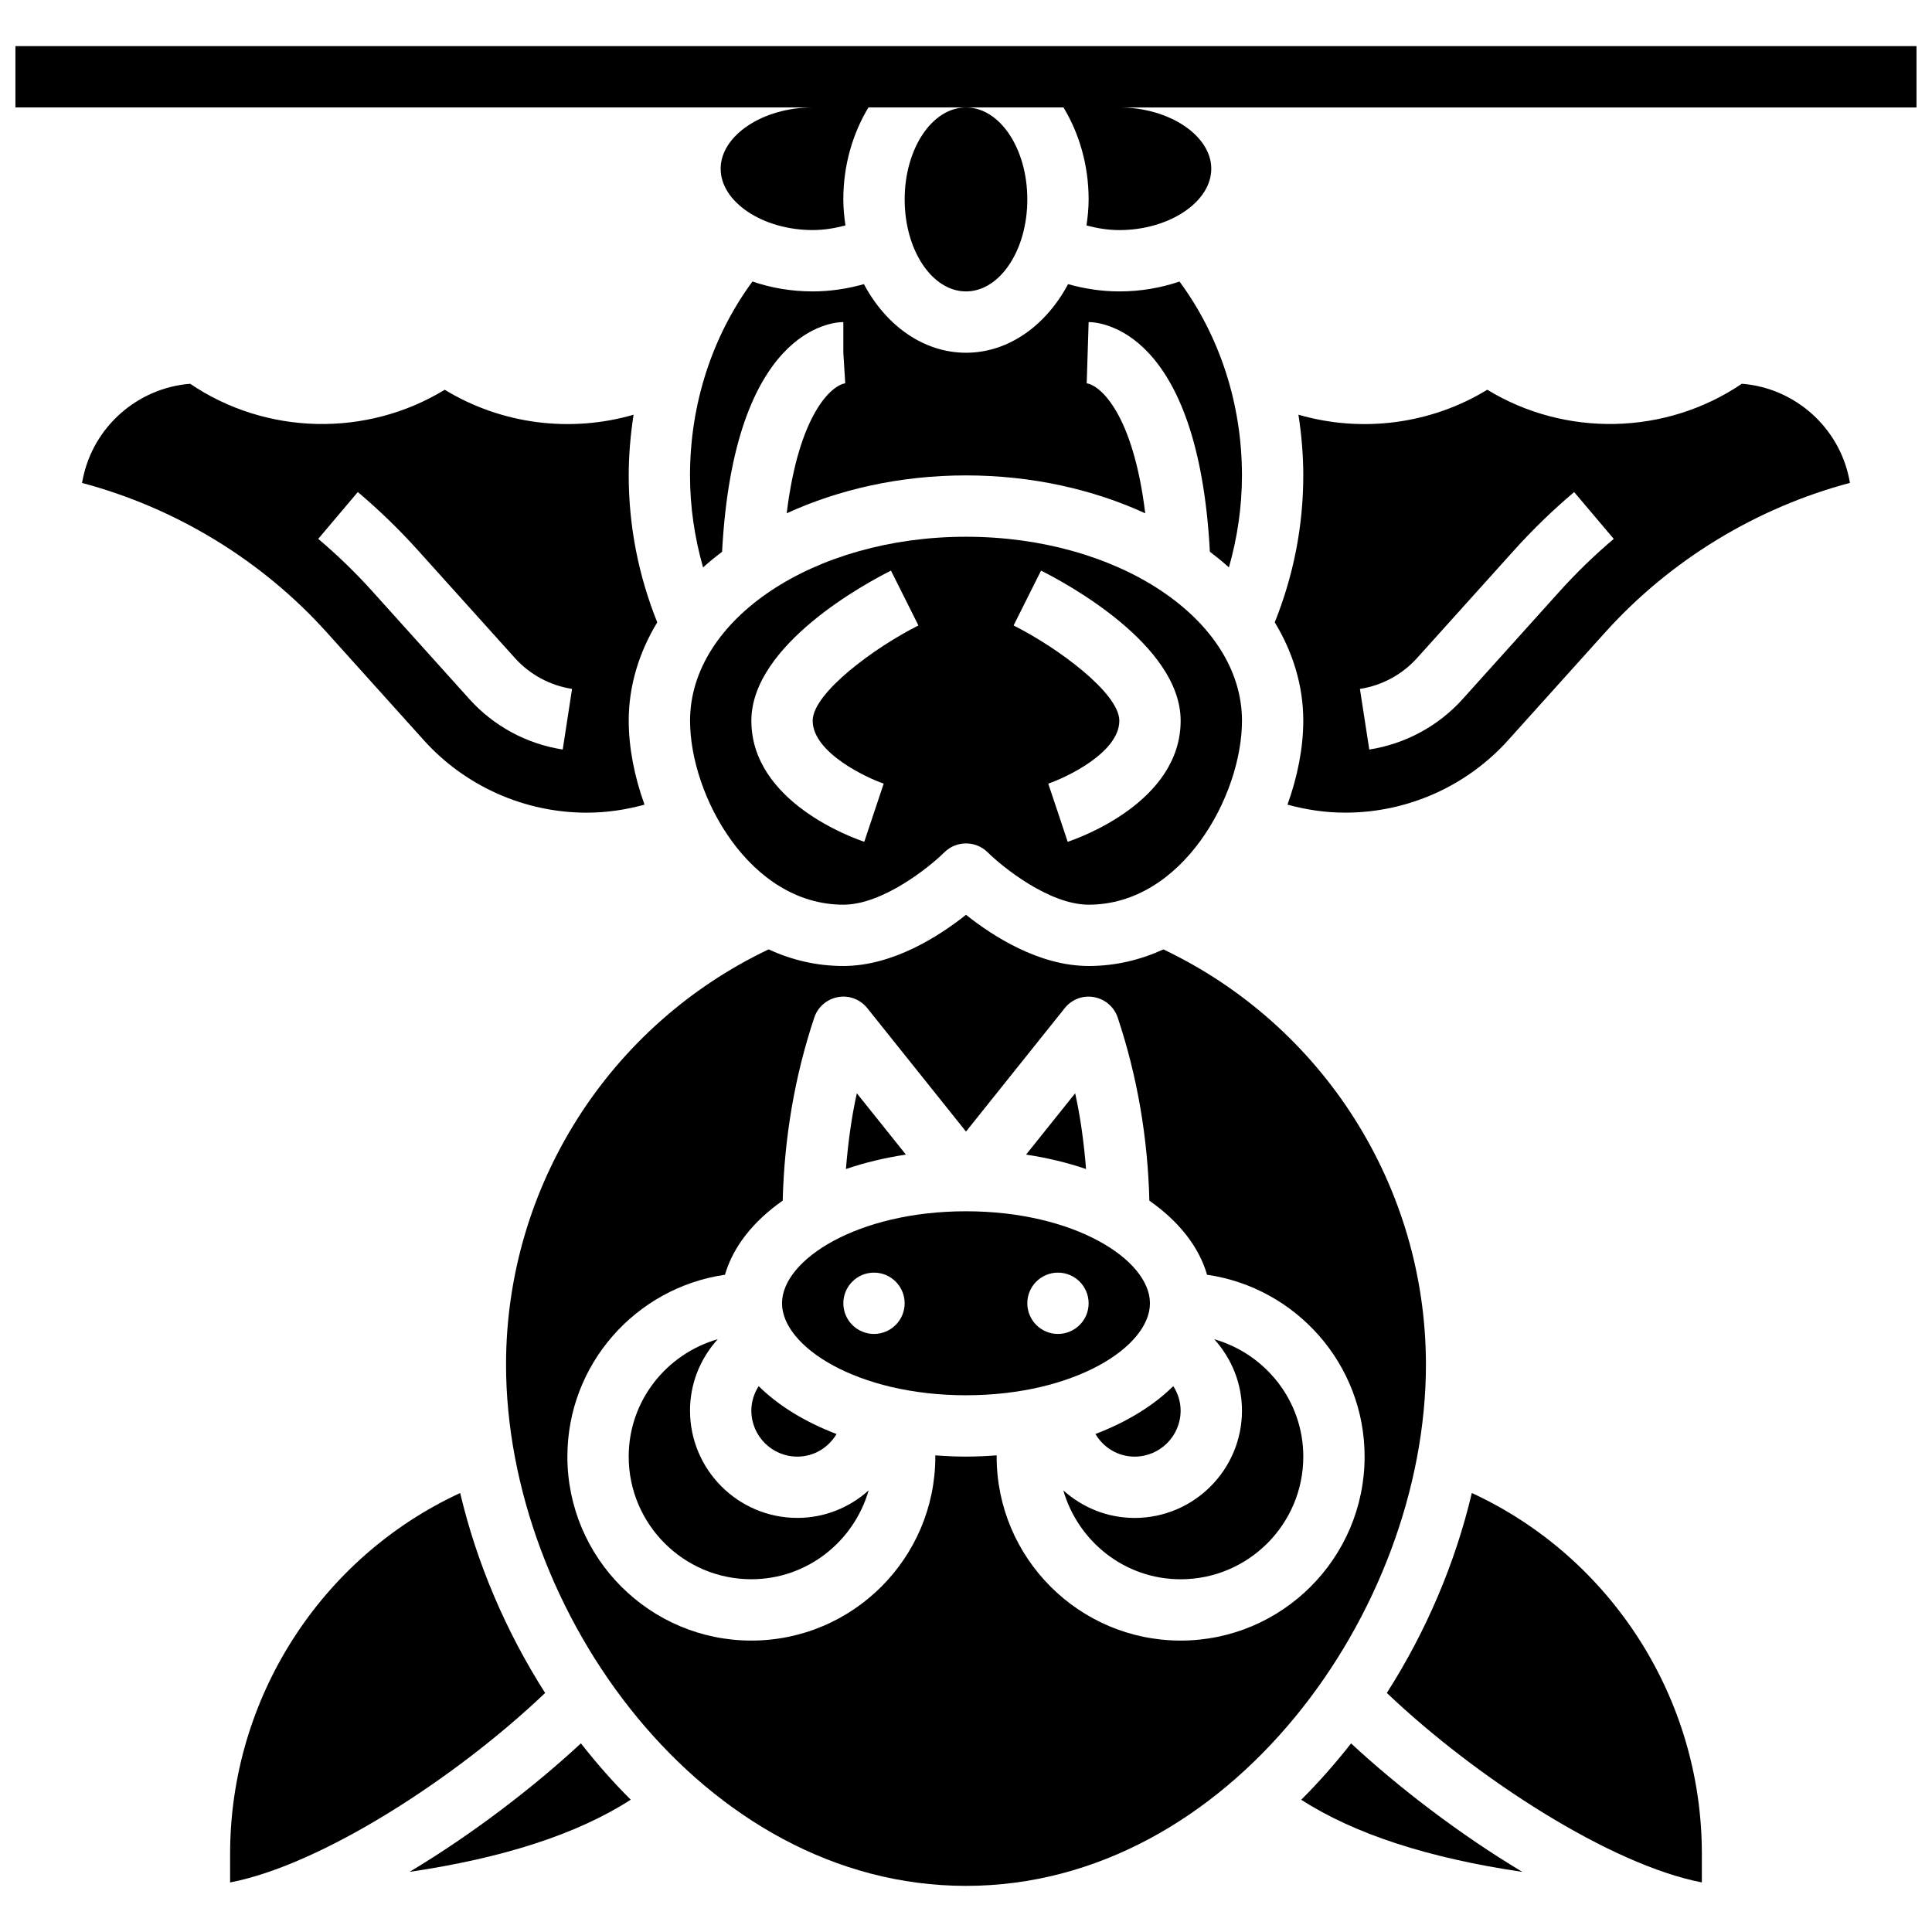
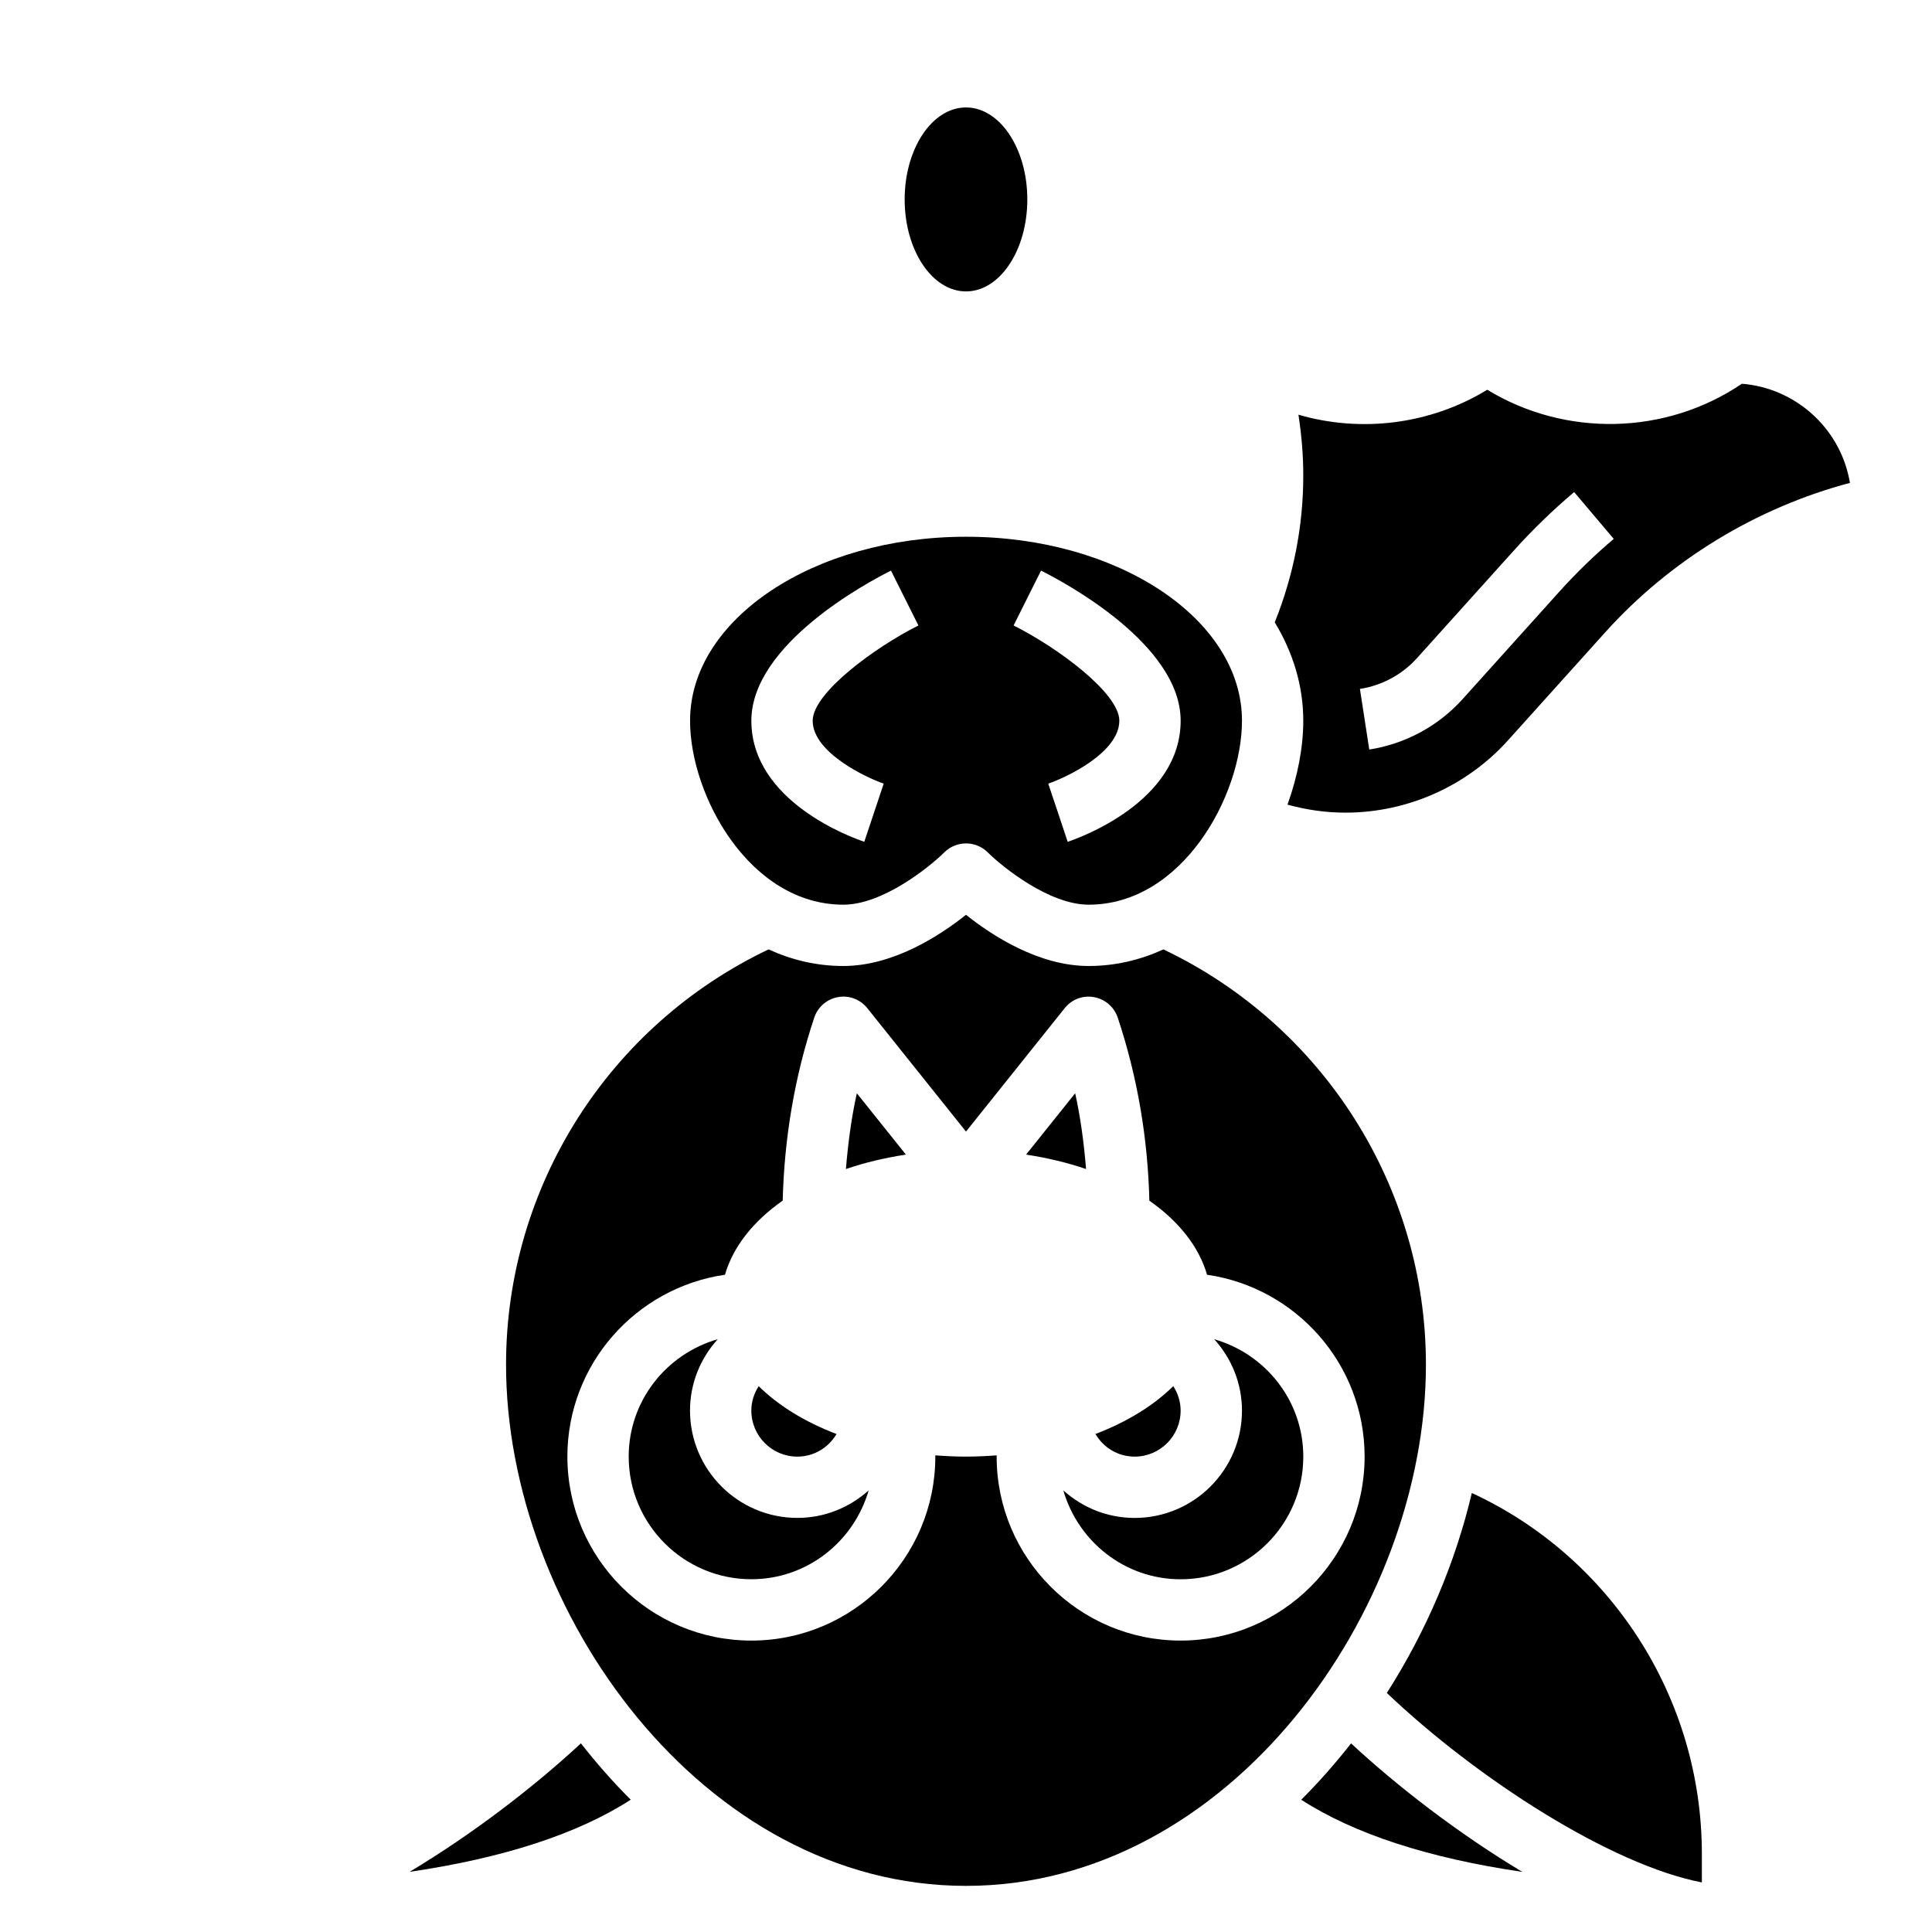
<svg xmlns="http://www.w3.org/2000/svg" width="800px" height="800px" version="1.1" viewBox="144 144 512 512">
  <defs>
    <clipPath id="a">
-       <path d="m148.09 156h503.81v49h-503.81z" />
-     </clipPath>
+       </clipPath>
  </defs>
  <g clip-path="url(#a)">
    <path d="m148.09 156.22v16.25h211.27c-13.211 0-24.379 7.445-24.379 16.25 0 8.809 11.164 16.25 24.379 16.25 3.023 0 5.906-0.488 8.688-1.227-0.316-2.246-0.559-4.527-0.559-6.894 0-9.184 2.543-17.566 6.664-24.379l25.84 0.004h25.84c4.117 6.809 6.664 15.195 6.664 24.375 0 2.363-0.242 4.648-0.562 6.898 2.781 0.742 5.664 1.23 8.688 1.23 13.211 0 24.379-7.445 24.379-16.25 0-8.809-11.164-16.25-24.379-16.25h211.27v-16.258z" />
  </g>
  <path d="m367.5 383.75c10.484 0 22.875-10.02 26.766-13.879 1.586-1.566 3.656-2.356 5.738-2.356s4.152 0.789 5.738 2.356c3.891 3.859 16.281 13.879 26.766 13.879 24.801 0 40.629-28.879 40.629-48.754 0-26.891-32.812-48.754-73.133-48.754s-73.133 21.867-73.133 48.754c-0.004 19.875 15.828 48.754 40.629 48.754zm52.387-88.531c6.184 3.094 36.996 19.527 36.996 39.777 0 21.492-26.871 31.066-29.938 32.09l-2.566-7.715-2.586-7.703c4.887-1.656 18.84-8.27 18.84-16.672 0-7.289-16.27-19.34-28.02-25.238zm-39.77 0 7.273 14.539c-11.75 5.898-28.02 17.949-28.02 25.238 0 8.629 14.848 15.344 18.82 16.668l-5.144 15.414c-3.055-1.02-29.926-10.59-29.926-32.082 0-20.25 30.812-36.684 36.996-39.777z" />
-   <path d="m261.86 247.29c-20.664 12.613-47.293 12.082-67.469-1.586-13.918 1.098-25.68 11.375-28.449 25.246l-0.211 1.031c24.848 6.606 47.652 20.477 64.871 39.613l25.719 28.578c10.984 12.199 26.707 19.195 43.148 19.195 5.234 0 10.352-0.754 15.332-2.129-2.731-7.57-4.184-15.258-4.184-22.246 0-9.273 2.731-18.082 7.559-26.066-4.926-12.297-7.559-25.348-7.559-38.941 0-5.438 0.48-10.809 1.285-16.082-16.676 4.844-34.969 2.574-50.043-6.613zm31.27 95.34c-9.516-1.461-18.293-6.199-24.719-13.344l-25.719-28.57c-4.43-4.926-9.262-9.605-14.359-13.91l10.492-12.41c5.656 4.777 11.02 9.98 15.941 15.449l25.719 28.57c3.926 4.356 9.297 7.258 15.113 8.148z" />
  <path d="m444.69 530.02c6.719 0 12.188-5.469 12.188-12.188 0-2.356-0.715-4.582-1.949-6.492-5.227 5.168-12.27 9.492-20.625 12.684 2.113 3.59 5.949 5.996 10.387 5.996z" />
  <path d="m428.93 433.73-13.008 16.25c5.641 0.863 10.977 2.137 15.895 3.828-0.555-6.754-1.414-13.465-2.887-20.078z" />
-   <path d="m265.95 539.66c-36.812 17.008-60.969 54.289-60.969 95.625v7.582c24.062-4.625 59.578-27.441 83.484-50.211-10.449-16.375-18.16-34.52-22.516-52.996z" />
  <path d="m605.61 245.7c-20.176 13.668-46.789 14.195-67.469 1.586-15.066 9.199-33.363 11.465-50.039 6.613 0.805 5.273 1.281 10.645 1.281 16.082 0 13.602-2.633 26.645-7.559 38.941 4.828 7.984 7.559 16.793 7.559 26.066 0 6.988-1.453 14.676-4.184 22.25 4.981 1.371 10.102 2.125 15.332 2.125 16.43 0 32.164-6.996 43.141-19.203l25.719-28.578c17.227-19.129 40.02-33.008 64.871-39.613l-0.203-1.039c-2.777-13.855-14.527-24.141-28.449-25.23zm-48.301 55.02-25.719 28.57c-6.426 7.133-15.203 11.871-24.719 13.344l-2.477-16.066c5.828-0.895 11.188-3.793 15.113-8.148l25.719-28.57c4.918-5.469 10.289-10.668 15.941-15.449l10.492 12.41c-5.086 4.305-9.914 8.988-14.352 13.91z" />
  <path d="m416.25 196.85c0 13.465-7.277 24.379-16.25 24.379-8.977 0-16.254-10.914-16.254-24.379 0-13.461 7.277-24.375 16.254-24.375 8.973 0 16.25 10.914 16.25 24.375" />
-   <path d="m464.63 290.21c1.754 1.34 3.445 2.715 5.047 4.16 2.219-7.832 3.453-15.973 3.453-24.383 0-18.895-5.875-36.891-16.551-51.379-4.902 1.68-10.289 2.621-15.953 2.621-4.672 0-9.238-0.707-13.578-1.926-5.828 10.938-15.773 18.18-27.051 18.18s-21.227-7.238-27.051-18.18c-4.34 1.219-8.906 1.926-13.582 1.926-5.664 0-11.051-0.941-15.953-2.625-10.676 14.488-16.551 32.488-16.551 51.383 0 8.41 1.234 16.551 3.461 24.387 1.594-1.445 3.289-2.82 5.039-4.16 3.144-58.965 29.117-60.859 32.133-60.859v8.125l0.504 8.102c-3.582 0.52-12.285 8.012-15.512 34.445 13.789-6.32 30.047-10.039 47.512-10.039 17.461 0 33.723 3.723 47.504 10.043-3.227-26.434-11.93-33.926-15.512-34.445l0.512-16.23c3.012 0 28.984 1.895 32.129 60.855z" />
  <path d="m252.54 640.06c24.809-3.648 44.465-10.004 58.613-19.121-4.695-4.68-9.094-9.688-13.203-14.934-12.262 11.375-28.457 23.906-45.41 34.055z" />
  <path d="m465.78 498.91c4.641 5.113 7.356 11.777 7.356 18.918 0 15.684-12.758 28.441-28.441 28.441-7.281 0-13.879-2.789-18.902-7.297 3.918 13.547 16.293 23.551 31.09 23.551 17.926 0 32.504-14.578 32.504-32.504 0-14.816-10.027-27.215-23.605-31.109z" />
-   <path d="m448.75 489.38c0-11.531-20.023-24.379-48.754-24.379-28.734 0-48.754 12.848-48.754 24.379s20.023 24.379 48.754 24.379 48.754-12.848 48.754-24.379zm-73.133 8.129c-4.484 0-8.125-3.641-8.125-8.125s3.641-8.125 8.125-8.125 8.125 3.641 8.125 8.125-3.641 8.125-8.125 8.125zm48.754 0c-4.484 0-8.125-3.641-8.125-8.125s3.641-8.125 8.125-8.125 8.125 3.641 8.125 8.125c0.004 4.484-3.637 8.125-8.125 8.125z" />
  <path d="m371.07 433.73c-1.473 6.613-2.332 13.328-2.894 20.078 4.918-1.691 10.262-2.965 15.895-3.828z" />
  <path d="m534.05 539.66c-4.356 18.477-12.066 36.625-22.523 52.988 23.914 22.762 59.426 45.586 83.484 50.211v-7.582c0.012-41.328-24.148-78.609-60.961-95.617z" />
  <path d="m452.31 395.6c-5.996 2.746-12.602 4.398-19.809 4.398-13.188 0-25.523-8.004-32.504-13.57-6.981 5.566-19.316 13.57-32.504 13.57-7.207 0-13.812-1.648-19.812-4.402-42.359 20.164-69.574 62.914-69.574 110.04 0 65.211 52.129 138.14 121.89 138.14s121.89-72.93 121.89-138.14c-0.004-47.125-27.215-89.875-69.578-110.04zm4.566 183.17c-26.891 0-48.754-21.867-48.754-48.754 0-0.105 0.023-0.227 0.023-0.332-2.672 0.191-5.379 0.332-8.148 0.332s-5.477-0.137-8.148-0.332c-0.004 0.102 0.02 0.227 0.02 0.332 0 26.891-21.867 48.754-48.754 48.754-26.891 0-48.754-21.867-48.754-48.754 0-24.5 18.188-44.781 41.758-48.195 2.188-7.523 7.582-14.238 15.301-19.641 0.43-16.668 3.16-32.895 8.363-48.504 0.941-2.828 3.356-4.906 6.281-5.43 2.934-0.543 5.914 0.594 7.777 2.926l26.156 32.707 26.156-32.699c1.852-2.332 4.812-3.477 7.777-2.926 2.926 0.52 5.34 2.609 6.281 5.43 5.234 15.699 7.973 32 8.379 48.504 7.711 5.394 13.105 12.109 15.293 19.633 23.562 3.41 41.75 23.695 41.75 48.195 0 26.887-21.867 48.754-48.758 48.754z" />
  <path d="m488.84 620.95c14.141 9.117 33.805 15.473 58.605 19.121-16.949-10.148-33.145-22.68-45.398-34.055-4.113 5.246-8.512 10.25-13.207 14.934z" />
  <path d="m355.3 530.02c4.438 0 8.273-2.406 10.387-5.988-8.352-3.195-15.398-7.516-20.625-12.684-1.234 1.898-1.949 4.125-1.949 6.481 0 6.723 5.469 12.191 12.188 12.191z" />
  <path d="m326.86 517.82c0-7.144 2.715-13.805 7.356-18.918-13.578 3.894-23.605 16.293-23.605 31.109 0 17.926 14.578 32.504 32.504 32.504 14.797 0 27.172-10.004 31.09-23.551-5.023 4.512-11.621 7.297-18.902 7.297-15.684 0-28.441-12.758-28.441-28.441z" />
</svg>